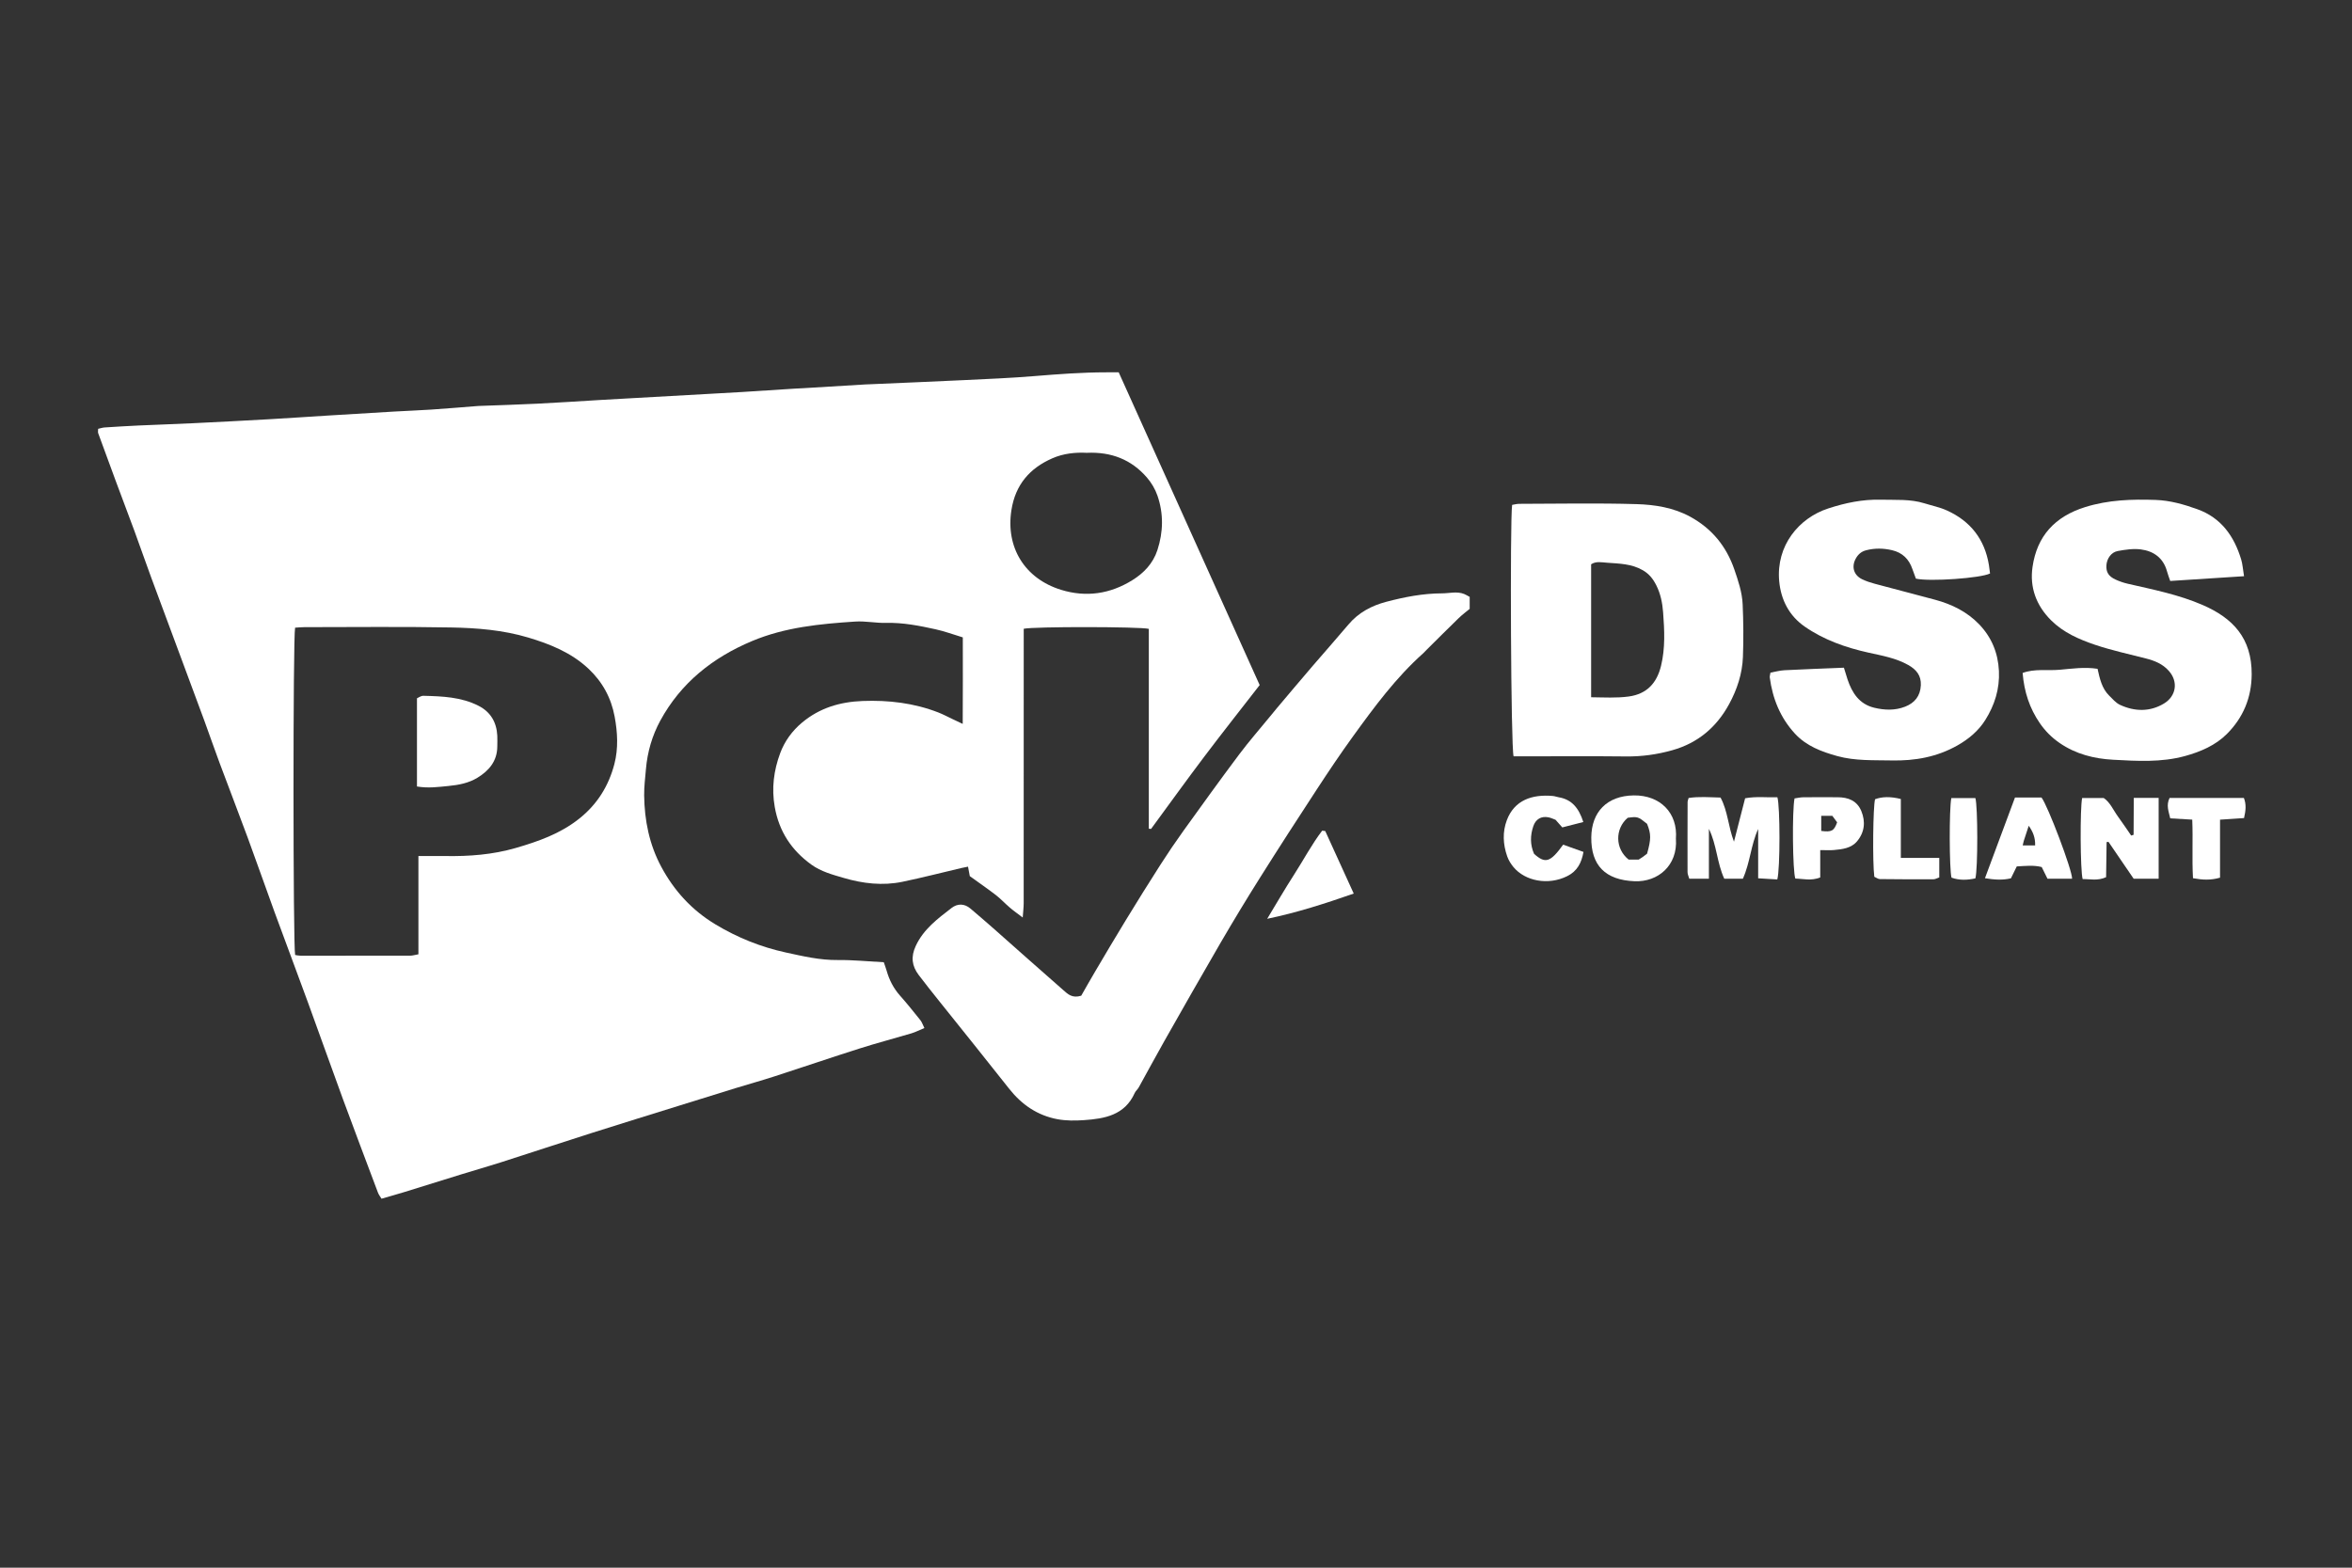
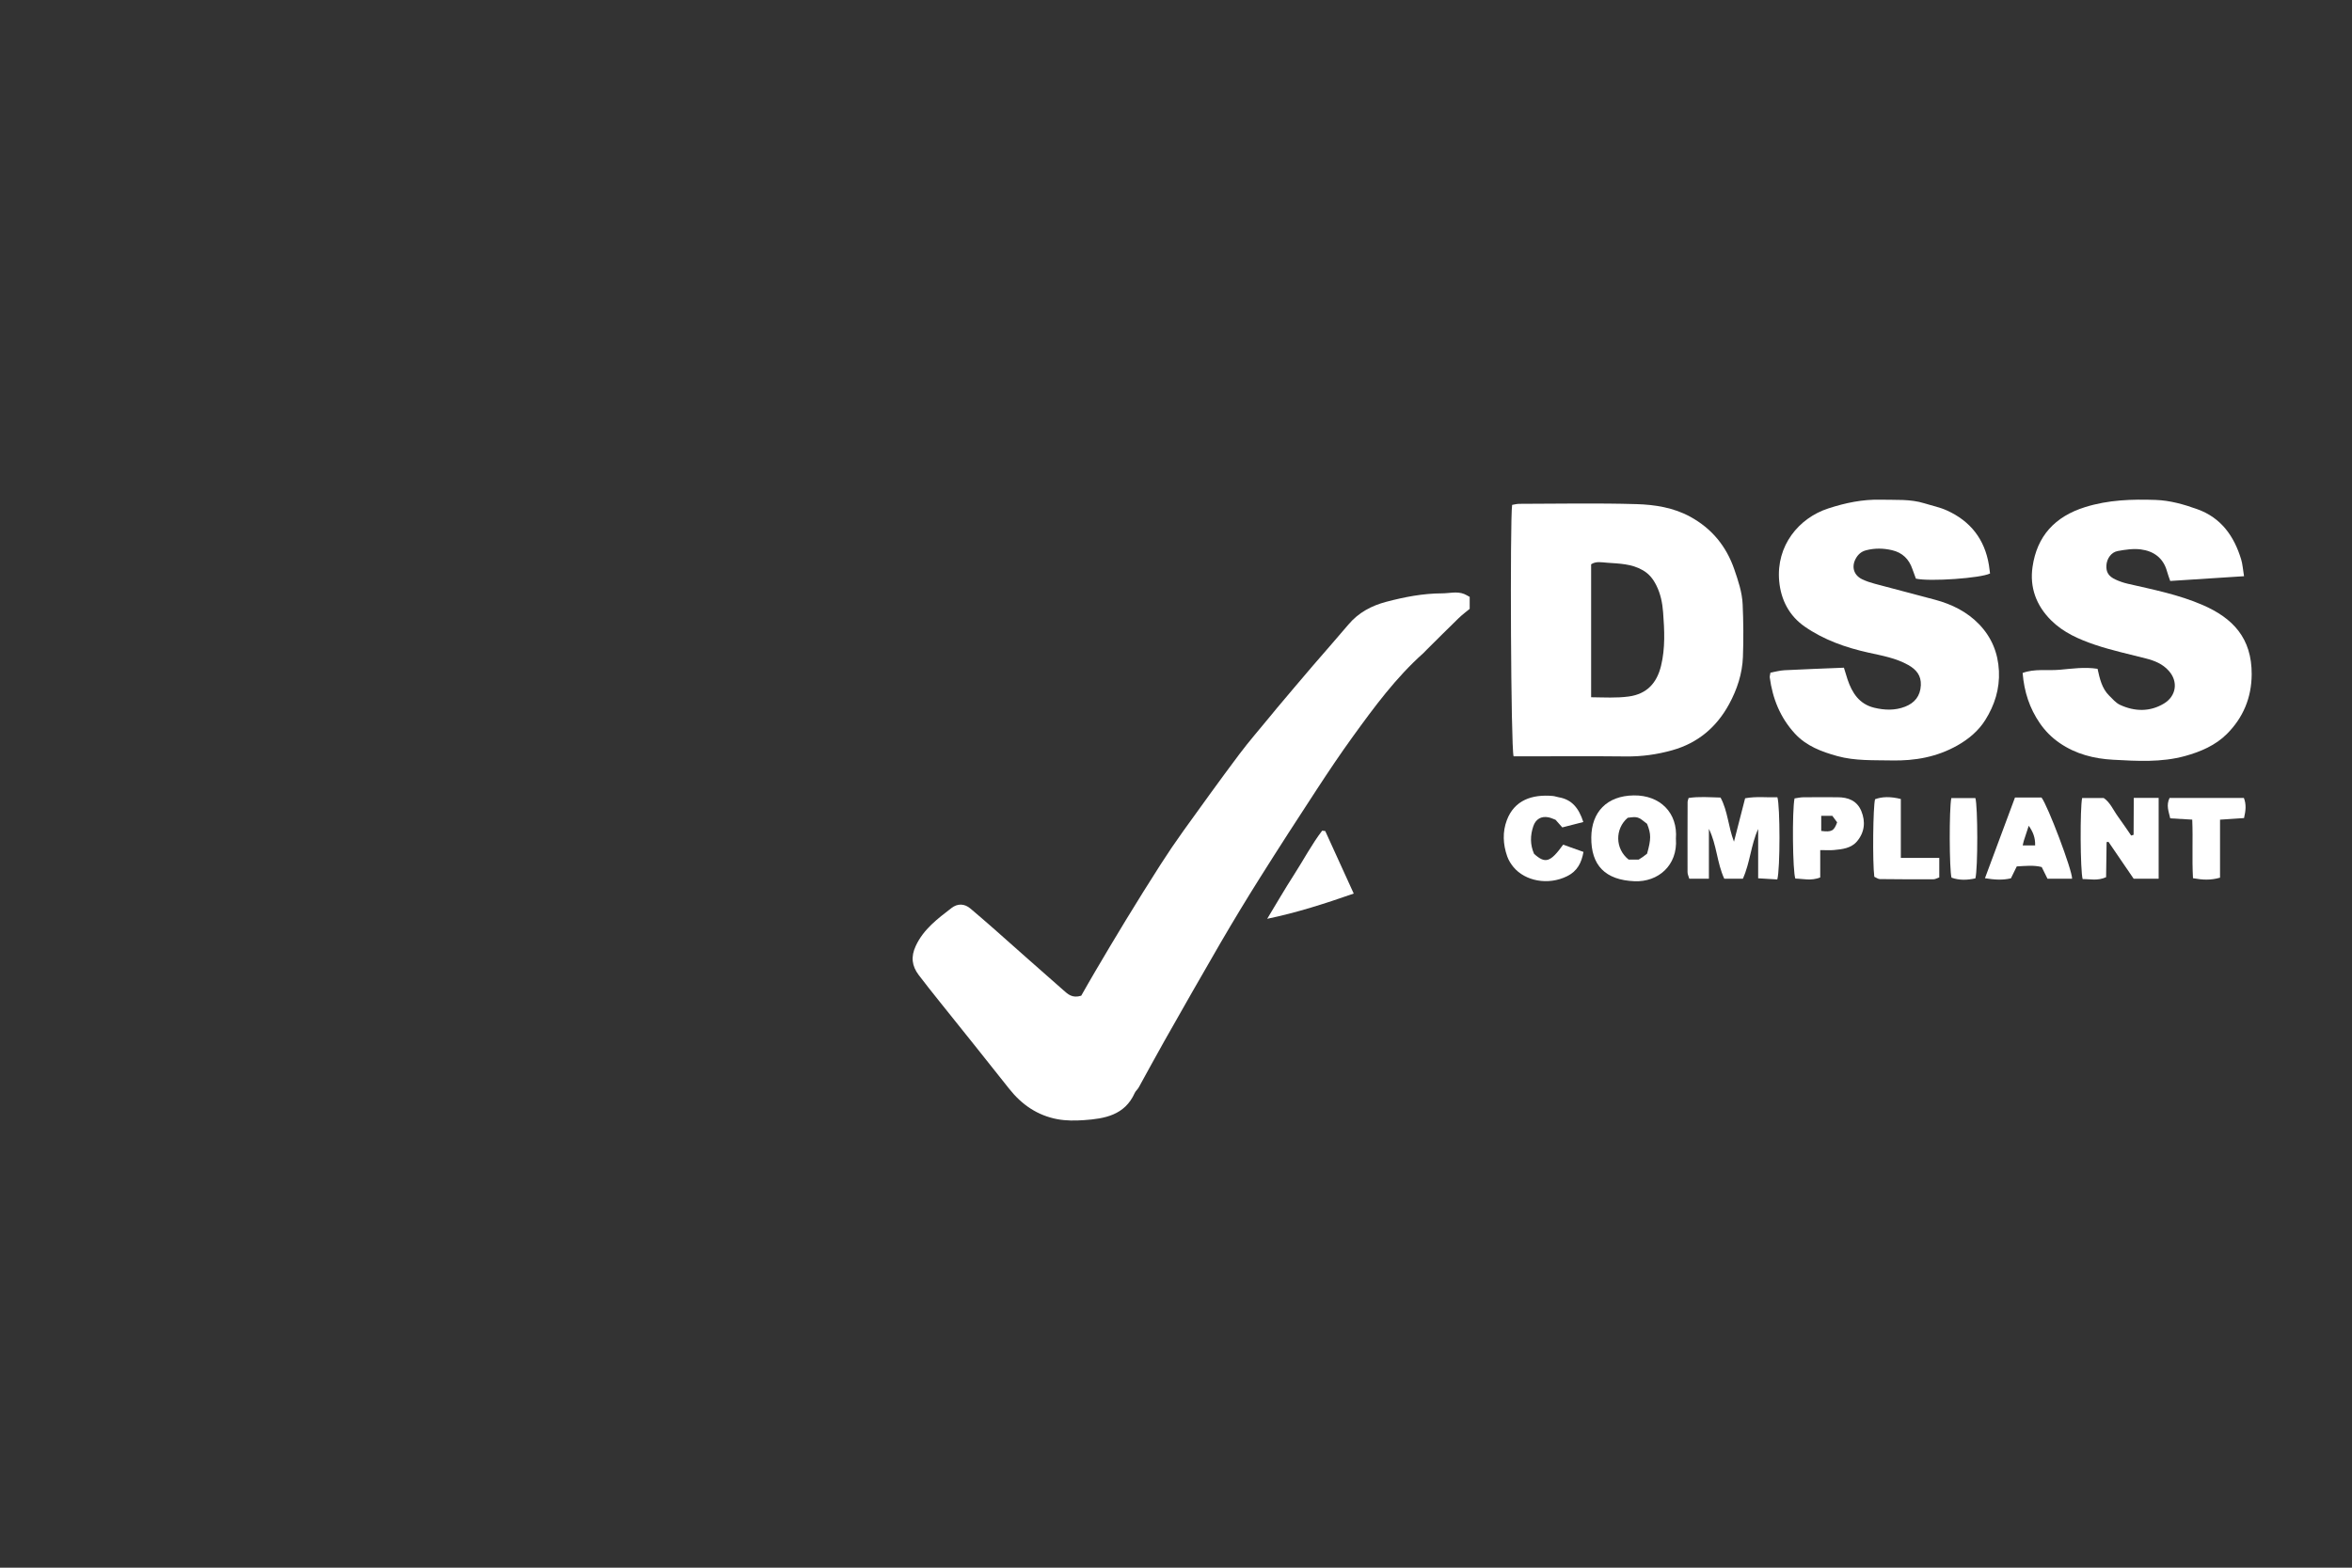
<svg xmlns="http://www.w3.org/2000/svg" width="120" height="80" viewBox="0 0 120 80" fill="none">
  <rect x="0" y="0" width="120" height="80" fill="#333333" stroke="none" />
-   <path d="M58.613 42.29V32.091C58.159 31.976 52.746 31.97 52.231 32.086C52.231 32.28 52.231 32.491 52.231 32.702C52.231 37.163 52.231 41.624 52.229 46.086C52.229 46.292 52.202 46.5 52.18 46.822C51.898 46.607 51.7 46.469 51.519 46.313C51.279 46.109 51.064 45.873 50.816 45.68C50.398 45.358 49.962 45.059 49.48 44.71C49.46 44.605 49.428 44.431 49.389 44.226C49.265 44.251 49.156 44.27 49.049 44.296C48.047 44.532 47.05 44.789 46.043 44.998C45.03 45.208 44.026 45.09 43.041 44.8C42.468 44.632 41.888 44.478 41.391 44.118C40.377 43.384 39.747 42.426 39.527 41.175C39.359 40.225 39.48 39.311 39.805 38.436C40.028 37.833 40.413 37.297 40.926 36.87C41.822 36.124 42.855 35.817 44.007 35.772C45.338 35.721 46.629 35.874 47.873 36.357C48.12 36.453 48.354 36.58 48.594 36.693C48.737 36.76 48.88 36.828 49.118 36.941C49.13 35.421 49.123 34 49.123 32.526C48.644 32.381 48.194 32.214 47.73 32.112C46.904 31.931 46.075 31.765 45.217 31.787C44.689 31.8 44.154 31.684 43.628 31.719C41.837 31.837 40.051 32.008 38.371 32.713C36.365 33.554 34.736 34.848 33.687 36.778C33.274 37.537 33.03 38.376 32.956 39.249C32.918 39.694 32.86 40.142 32.865 40.587C32.881 41.866 33.129 43.099 33.738 44.233C34.394 45.454 35.293 46.443 36.501 47.171C37.627 47.85 38.818 48.327 40.093 48.606C40.967 48.796 41.836 49.002 42.747 48.991C43.508 48.982 44.271 49.061 45.091 49.104C45.134 49.23 45.192 49.38 45.236 49.535C45.37 50.004 45.583 50.426 45.91 50.796C46.274 51.206 46.617 51.634 46.959 52.062C47.037 52.159 47.076 52.288 47.163 52.462C46.917 52.563 46.714 52.668 46.499 52.733C45.623 52.994 44.738 53.225 43.867 53.502C42.41 53.964 40.965 54.459 39.511 54.929C38.864 55.139 38.207 55.321 37.556 55.52C36.603 55.813 35.653 56.111 34.701 56.407C33.179 56.882 31.654 57.35 30.135 57.834C28.599 58.322 27.069 58.83 25.534 59.321C24.869 59.534 24.197 59.724 23.53 59.93C22.562 60.229 21.597 60.533 20.63 60.831C20.25 60.948 19.867 61.054 19.465 61.171C19.395 61.054 19.322 60.964 19.284 60.861C18.687 59.275 18.087 57.691 17.501 56.1C16.9 54.463 16.32 52.818 15.721 51.18C15.157 49.634 14.576 48.096 14.01 46.551C13.548 45.289 13.107 44.018 12.642 42.757C12.171 41.478 11.678 40.209 11.203 38.932C10.936 38.217 10.688 37.494 10.426 36.778C10.089 35.858 9.745 34.941 9.404 34.023C8.838 32.498 8.268 30.975 7.706 29.448C7.419 28.669 7.148 27.883 6.862 27.104C6.546 26.246 6.221 25.392 5.902 24.535C5.601 23.726 5.304 22.916 5.01 22.106C4.989 22.049 5.007 21.978 5.007 21.883C5.126 21.857 5.233 21.82 5.341 21.813C5.92 21.775 6.5 21.74 7.081 21.713C8.01 21.671 8.939 21.641 9.868 21.596C11.162 21.534 12.455 21.466 13.748 21.393C14.742 21.337 15.733 21.267 16.727 21.206C17.854 21.137 18.98 21.067 20.106 21.002C20.735 20.965 21.366 20.944 21.995 20.902C22.789 20.849 23.581 20.781 24.375 20.719C24.408 20.716 24.442 20.715 24.475 20.714C25.455 20.677 26.434 20.649 27.412 20.6C28.473 20.548 29.533 20.476 30.594 20.413C31.207 20.377 31.82 20.343 32.433 20.309C33.66 20.241 34.886 20.172 36.112 20.103C36.691 20.07 37.272 20.041 37.851 20.005C38.744 19.95 39.638 19.89 40.531 19.833C40.68 19.823 40.829 19.819 40.979 19.81C42.039 19.746 43.099 19.682 44.158 19.618C44.225 19.614 44.291 19.613 44.358 19.61C45.984 19.539 47.611 19.473 49.236 19.395C50.414 19.339 51.592 19.29 52.766 19.193C53.991 19.093 55.214 19 56.444 19C56.642 19 56.838 19 57.077 19C59.473 24.319 61.861 29.616 64.269 34.96C63.319 36.184 62.365 37.39 61.439 38.617C60.521 39.833 59.63 41.072 58.728 42.3C58.69 42.297 58.651 42.293 58.613 42.29ZM21.348 43.684C21.861 43.684 22.288 43.678 22.716 43.684C23.934 43.705 25.138 43.614 26.314 43.273C27.465 42.938 28.579 42.548 29.546 41.781C30.476 41.043 31.053 40.107 31.346 38.989C31.553 38.193 31.509 37.373 31.359 36.567C31.181 35.607 30.732 34.788 30.02 34.121C29.148 33.303 28.064 32.867 26.95 32.534C25.674 32.152 24.338 32.044 23.015 32.02C20.52 31.973 18.024 32.004 15.528 32.004C15.366 32.004 15.205 32.022 15.056 32.031C14.945 32.51 14.95 48.296 15.058 48.734C15.144 48.746 15.24 48.77 15.336 48.77C17.2 48.773 19.063 48.773 20.926 48.769C21.051 48.769 21.176 48.727 21.348 48.698V43.684ZM55.454 23.108C54.877 23.077 54.265 23.136 53.692 23.387C52.532 23.894 51.807 24.737 51.604 26.026C51.303 27.926 52.276 29.522 54.133 30.098C55.419 30.495 56.642 30.308 57.769 29.609C58.35 29.25 58.826 28.761 59.051 28.072C59.354 27.142 59.37 26.211 59.054 25.294C58.939 24.959 58.744 24.629 58.511 24.362C57.721 23.452 56.699 23.052 55.453 23.107L55.454 23.108Z" fill="white" />
  <path d="M55.165 50.811C55.387 50.425 55.628 49.992 55.881 49.566C56.396 48.694 56.91 47.822 57.439 46.957C58.019 46.008 58.605 45.064 59.206 44.127C59.581 43.541 59.973 42.963 60.379 42.397C61.318 41.091 62.259 39.784 63.224 38.497C63.731 37.821 64.29 37.183 64.826 36.528C64.931 36.4 65.033 36.269 65.141 36.144C65.751 35.422 66.359 34.698 66.974 33.981C67.579 33.276 68.197 32.583 68.795 31.873C69.31 31.262 69.968 30.911 70.728 30.71C71.662 30.464 72.601 30.282 73.573 30.279C73.951 30.279 74.329 30.164 74.701 30.311C74.792 30.347 74.875 30.402 74.984 30.46V31.071C74.822 31.205 74.61 31.362 74.422 31.544C73.874 32.074 73.336 32.616 72.794 33.152C72.736 33.211 72.681 33.274 72.62 33.33C71.223 34.575 70.121 36.071 69.032 37.575C68.39 38.461 67.78 39.372 67.181 40.288C66.199 41.788 65.227 43.293 64.273 44.81C63.583 45.905 62.914 47.013 62.263 48.13C61.295 49.792 60.347 51.466 59.398 53.139C58.956 53.919 58.533 54.709 58.098 55.493C58.042 55.594 57.941 55.671 57.894 55.775C57.386 56.913 56.358 57.089 55.293 57.162C54.849 57.193 54.388 57.194 53.953 57.114C52.934 56.924 52.127 56.372 51.484 55.555C50.315 54.07 49.126 52.6 47.947 51.123C47.586 50.669 47.221 50.217 46.871 49.753C46.525 49.293 46.462 48.826 46.724 48.267C47.124 47.409 47.842 46.882 48.548 46.335C48.851 46.102 49.202 46.101 49.513 46.365C49.905 46.699 50.295 47.032 50.681 47.373C51.874 48.427 53.062 49.489 54.261 50.536C54.479 50.727 54.706 50.958 55.169 50.81L55.165 50.811Z" fill="white" />
  <path d="M77.224 38.595C77.084 38.155 77.036 26.608 77.149 25.765C77.261 25.747 77.386 25.711 77.511 25.711C79.507 25.707 81.504 25.667 83.499 25.726C84.436 25.754 85.384 25.902 86.24 26.371C87.34 26.974 88.078 27.875 88.485 29.056C88.685 29.636 88.884 30.225 88.911 30.84C88.951 31.732 88.958 32.627 88.925 33.52C88.894 34.376 88.628 35.184 88.218 35.936C87.577 37.113 86.623 37.918 85.322 38.284C84.551 38.501 83.769 38.611 82.963 38.602C81.233 38.582 79.503 38.596 77.773 38.596C77.593 38.596 77.413 38.596 77.225 38.596L77.224 38.595ZM81.18 35.581C81.845 35.588 82.469 35.628 83.096 35.543C84.028 35.417 84.534 34.852 84.747 33.977C84.967 33.076 84.921 32.162 84.853 31.251C84.817 30.773 84.724 30.301 84.502 29.862C84.34 29.542 84.141 29.288 83.82 29.101C83.246 28.767 82.615 28.762 81.992 28.716C81.725 28.697 81.431 28.629 81.18 28.796V35.581Z" fill="white" />
  <path d="M101.534 29.264C101.065 29.505 98.457 29.689 97.75 29.528C97.696 29.383 97.631 29.214 97.573 29.044C97.399 28.532 97.064 28.2 96.53 28.076C96.086 27.973 95.644 27.966 95.201 28.083C94.958 28.147 94.792 28.3 94.677 28.514C94.454 28.927 94.581 29.355 95.007 29.56C95.215 29.66 95.439 29.733 95.663 29.793C96.689 30.07 97.718 30.331 98.742 30.609C99.591 30.839 100.364 31.221 100.979 31.861C101.61 32.52 101.941 33.313 101.986 34.237C102.03 35.156 101.766 35.984 101.291 36.741C100.944 37.295 100.442 37.715 99.87 38.039C98.829 38.629 97.703 38.831 96.516 38.806C95.586 38.787 94.651 38.834 93.743 38.584C92.937 38.361 92.158 38.071 91.571 37.43C90.828 36.619 90.437 35.649 90.294 34.57C90.287 34.508 90.311 34.443 90.329 34.325C90.564 34.283 90.803 34.215 91.045 34.202C92.038 34.151 93.033 34.116 94.077 34.073C94.135 34.263 94.193 34.464 94.26 34.664C94.492 35.358 94.859 35.932 95.627 36.117C96.153 36.244 96.687 36.262 97.196 36.063C97.683 35.875 97.976 35.521 98.002 34.971C98.026 34.472 97.769 34.166 97.363 33.937C96.73 33.58 96.024 33.458 95.329 33.304C94.165 33.046 93.047 32.651 92.071 31.971C91.292 31.428 90.863 30.622 90.775 29.653C90.612 27.847 91.773 26.437 93.273 25.948C94.15 25.661 95.033 25.476 95.961 25.5C96.707 25.52 97.459 25.458 98.187 25.685C98.568 25.804 98.964 25.883 99.325 26.046C100.532 26.589 101.262 27.52 101.476 28.838C101.499 28.983 101.515 29.129 101.533 29.265L101.534 29.264Z" fill="white" />
  <path d="M114.495 29.404C113.171 29.49 111.966 29.567 110.726 29.647C110.672 29.488 110.606 29.322 110.56 29.151C110.373 28.472 109.881 28.123 109.23 28.037C108.846 27.986 108.436 28.048 108.049 28.119C107.713 28.18 107.492 28.508 107.47 28.846C107.448 29.196 107.579 29.414 107.945 29.579C108.139 29.668 108.347 29.74 108.556 29.788C109.851 30.085 111.167 30.346 112.384 30.875C113.92 31.542 114.892 32.561 114.882 34.412C114.875 35.613 114.442 36.629 113.615 37.456C113.034 38.037 112.268 38.365 111.476 38.582C110.271 38.912 109.031 38.837 107.808 38.77C106.846 38.718 105.909 38.485 105.084 37.916C104.679 37.638 104.351 37.308 104.073 36.905C103.552 36.147 103.275 35.312 103.195 34.342C103.803 34.114 104.45 34.234 105.078 34.179C105.719 34.122 106.358 34.027 107.018 34.13C107.131 34.634 107.237 35.127 107.607 35.494C107.781 35.667 107.952 35.871 108.166 35.97C108.918 36.318 109.699 36.331 110.412 35.898C111.026 35.525 111.152 34.79 110.651 34.231C110.337 33.878 109.928 33.715 109.486 33.602C108.618 33.377 107.736 33.19 106.889 32.904C106.075 32.627 105.279 32.284 104.646 31.653C103.884 30.895 103.551 29.968 103.7 28.934C103.925 27.359 104.84 26.358 106.389 25.876C107.575 25.506 108.772 25.47 109.984 25.512C110.717 25.537 111.425 25.739 112.111 25.986C113.323 26.422 113.987 27.361 114.346 28.55C114.42 28.794 114.434 29.057 114.491 29.403L114.495 29.404Z" fill="white" />
  <path d="M90.679 44.879C90.364 44.86 90.062 44.842 89.702 44.82V42.304C89.329 43.121 89.293 44.019 88.922 44.842H87.973C87.598 44.031 87.591 43.114 87.189 42.298V44.842H86.188C86.154 44.72 86.099 44.614 86.099 44.507C86.095 43.31 86.099 42.114 86.102 40.917C86.102 40.87 86.126 40.822 86.153 40.722C86.677 40.64 87.215 40.685 87.783 40.7C88.155 41.392 88.172 42.176 88.468 42.952C88.666 42.179 88.85 41.466 89.037 40.736C89.62 40.631 90.159 40.703 90.683 40.686C90.823 41.124 90.829 44.353 90.678 44.878L90.679 44.879Z" fill="white" />
  <path d="M110.135 40.717V44.843H108.861C108.445 44.234 108.01 43.595 107.574 42.958C107.542 42.963 107.511 42.969 107.48 42.974C107.471 43.572 107.463 44.171 107.454 44.763C107.02 44.963 106.631 44.853 106.258 44.861C106.136 44.452 106.119 41.243 106.232 40.723H107.332C107.663 40.944 107.821 41.343 108.064 41.675C108.295 41.99 108.51 42.316 108.733 42.638C108.774 42.624 108.816 42.611 108.857 42.6C108.86 41.983 108.863 41.368 108.866 40.718H110.135V40.717Z" fill="white" />
  <path d="M85.507 42.808C85.6 44.169 84.593 45.017 83.399 44.97C81.894 44.91 81.174 44.153 81.188 42.732C81.201 41.435 81.985 40.612 83.348 40.59C84.7 40.569 85.613 41.485 85.505 42.808H85.507ZM83.093 43.867H83.603C83.678 43.82 83.75 43.778 83.817 43.73C83.897 43.673 83.973 43.612 84.035 43.563C84.244 42.813 84.243 42.563 84.033 42.039C83.574 41.67 83.553 41.664 83.046 41.732C82.39 42.294 82.397 43.313 83.093 43.865V43.867Z" fill="white" />
  <path d="M102.804 40.699H104.159C104.482 41.116 105.73 44.412 105.719 44.84H104.463C104.372 44.657 104.278 44.467 104.169 44.246C103.765 44.141 103.341 44.189 102.896 44.214C102.799 44.412 102.707 44.602 102.599 44.82C102.185 44.921 101.771 44.897 101.273 44.816C101.796 43.412 102.296 42.068 102.805 40.699H102.804ZM103.2 43.143H103.833C103.846 42.755 103.73 42.457 103.507 42.139C103.412 42.429 103.333 42.663 103.258 42.899C103.238 42.959 103.228 43.023 103.2 43.143Z" fill="white" />
  <path d="M80.782 41.948C80.389 42.049 80.044 42.137 79.709 42.223C79.573 42.069 79.475 41.958 79.364 41.834C79.256 41.795 79.134 41.735 79.007 41.709C78.633 41.634 78.351 41.802 78.23 42.163C78.069 42.638 78.064 43.108 78.269 43.572C78.841 44.086 79.097 44.011 79.753 43.104C80.076 43.219 80.412 43.339 80.79 43.474C80.689 44.034 80.473 44.455 79.96 44.71C78.983 45.197 77.809 44.958 77.221 44.251C77.086 44.089 76.967 43.897 76.898 43.7C76.684 43.09 76.651 42.458 76.88 41.852C77.265 40.837 78.159 40.522 79.234 40.62C79.332 40.629 79.428 40.669 79.526 40.685C80.196 40.798 80.552 41.234 80.782 41.95V41.948Z" fill="white" />
  <path d="M92.869 43.38V44.776C92.4 44.964 91.993 44.842 91.599 44.834C91.462 44.473 91.429 41.383 91.558 40.744C91.694 40.725 91.85 40.687 92.007 40.685C92.589 40.678 93.172 40.683 93.754 40.684C94.292 40.684 94.743 40.856 94.964 41.386C95.193 41.938 95.129 42.478 94.745 42.935C94.448 43.287 93.997 43.339 93.563 43.378C93.368 43.396 93.17 43.381 92.869 43.381V43.38ZM92.92 41.633V42.403C93.452 42.47 93.571 42.406 93.731 41.964C93.657 41.863 93.571 41.747 93.487 41.633H92.919H92.92Z" fill="white" />
  <path d="M67.614 42.408C68.09 43.452 68.566 44.496 69.068 45.599C67.59 46.114 66.168 46.573 64.652 46.887C65.111 46.131 65.552 45.365 66.031 44.622C66.509 43.881 66.921 43.093 67.457 42.39C67.509 42.396 67.561 42.402 67.613 42.408H67.614Z" fill="white" />
  <path d="M113.267 44.788C112.786 44.927 112.372 44.903 111.887 44.815C111.831 43.821 111.892 42.846 111.849 41.826C111.462 41.804 111.105 41.783 110.726 41.761C110.65 41.415 110.507 41.095 110.693 40.719H114.483C114.613 41.045 114.581 41.362 114.492 41.746C114.106 41.772 113.719 41.798 113.267 41.828V44.788Z" fill="white" />
  <path d="M95.628 44.743C95.531 43.989 95.564 41.139 95.667 40.785C96.028 40.651 96.456 40.642 96.981 40.773V43.779H98.942V44.776C98.829 44.813 98.737 44.87 98.647 44.87C97.735 44.874 96.822 44.871 95.91 44.86C95.82 44.859 95.731 44.787 95.628 44.742V44.743Z" fill="white" />
  <path d="M99.558 40.725H100.784C100.91 41.121 100.917 44.345 100.784 44.824C100.382 44.912 99.968 44.932 99.567 44.787C99.455 44.382 99.442 41.277 99.558 40.725Z" fill="white" />
-   <path d="M21.274 40.134V35.635C21.346 35.605 21.475 35.504 21.602 35.507C22.566 35.531 23.533 35.566 24.417 36.018C25.032 36.332 25.337 36.859 25.372 37.544C25.381 37.727 25.373 37.91 25.372 38.093C25.369 38.838 24.946 39.332 24.357 39.69C23.912 39.961 23.405 40.059 22.883 40.109C22.371 40.158 21.865 40.233 21.273 40.135L21.274 40.134Z" fill="white" />
</svg>